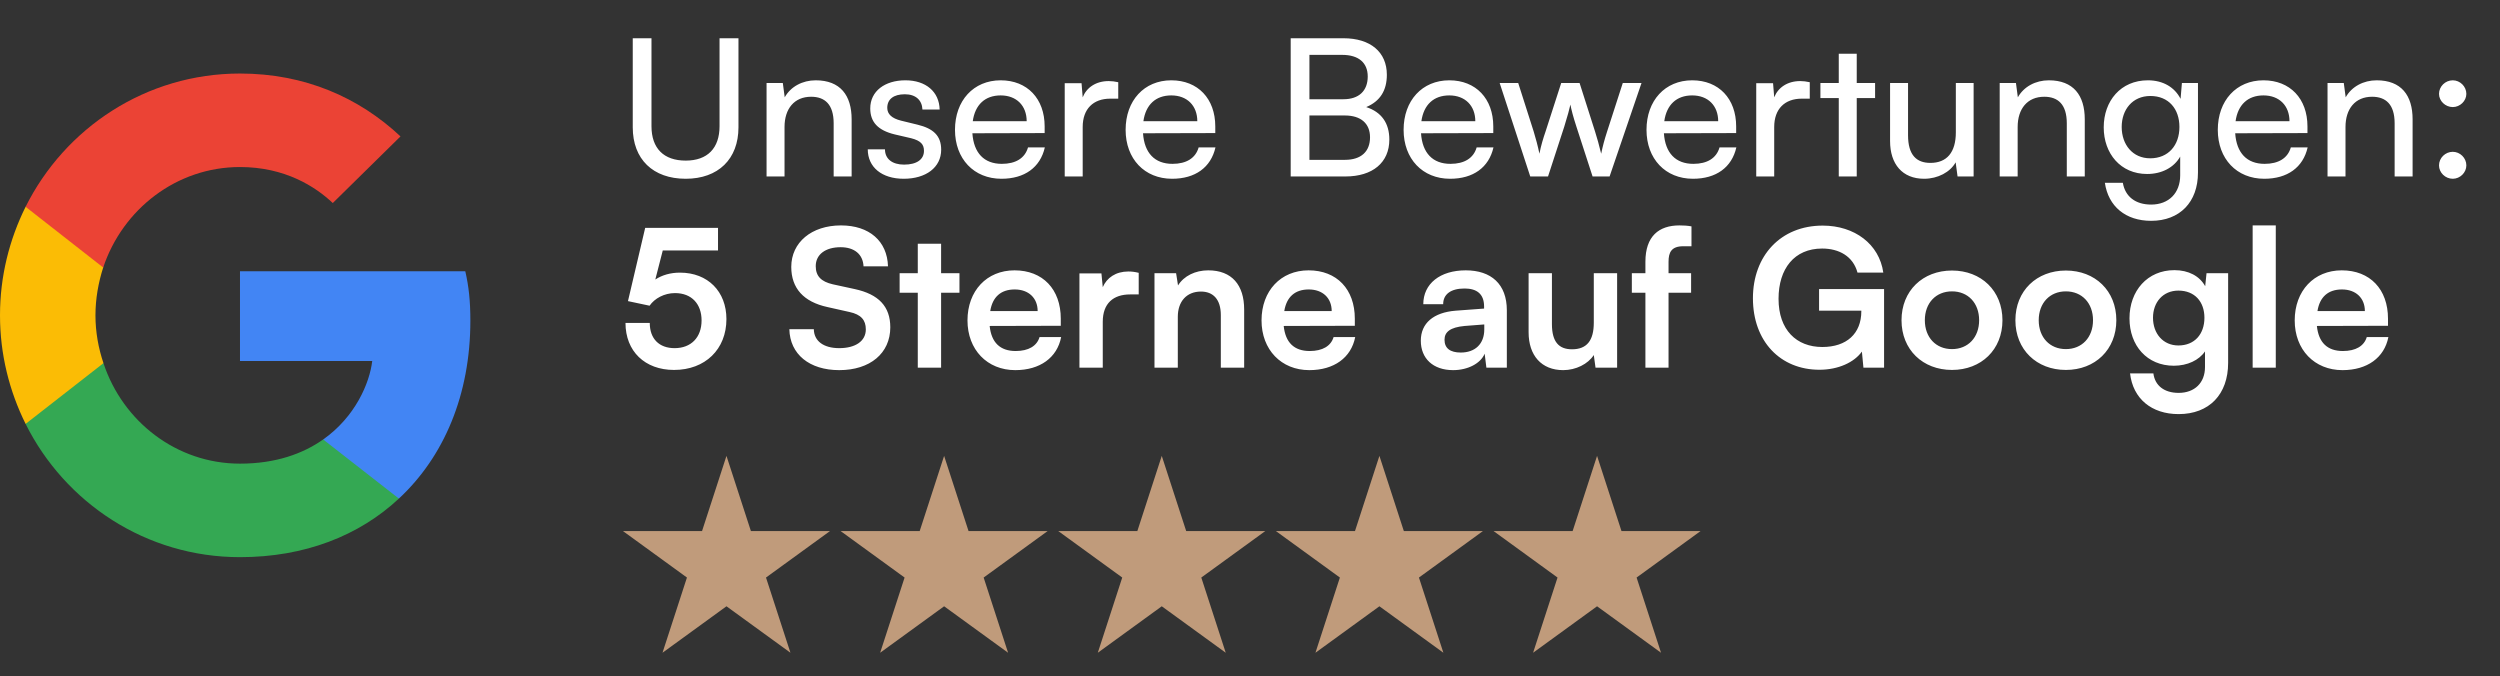
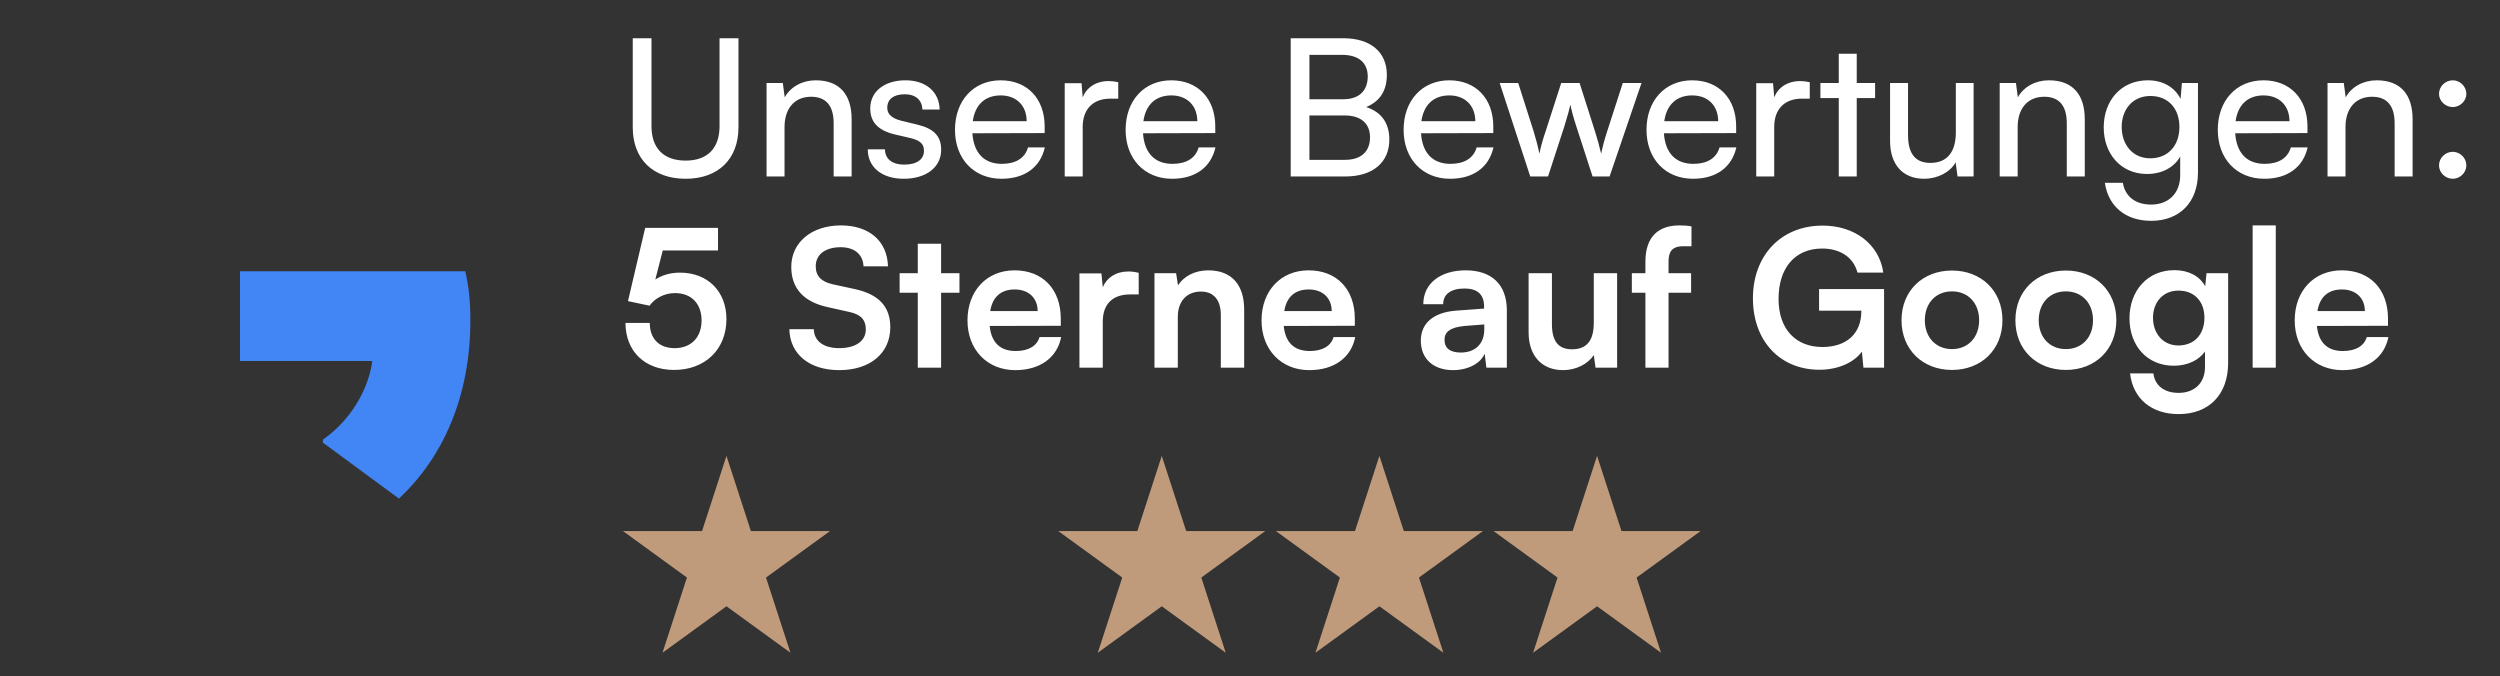
<svg xmlns="http://www.w3.org/2000/svg" width="170" height="46" viewBox="0 0 170 46" fill="none">
  <rect x="0" y="0" width="170" height="46" fill="#333333" stroke="none" />
  <path d="M43.027 8.659V2.601H44.301V8.581C44.301 10.089 45.133 10.921 46.628 10.921C48.11 10.921 48.929 10.076 48.929 8.581V2.601H50.216V8.659C50.216 10.817 48.838 12.156 46.628 12.156C44.405 12.156 43.027 10.83 43.027 8.659ZM53.348 12H52.126V5.643H53.231L53.361 6.618C53.764 5.89 54.57 5.461 55.467 5.461C57.144 5.461 57.911 6.488 57.911 8.113V12H56.689V8.386C56.689 7.099 56.091 6.579 55.155 6.579C54.011 6.579 53.348 7.398 53.348 8.633V12ZM59.008 10.154H60.178C60.178 10.804 60.672 11.194 61.478 11.194C62.336 11.194 62.83 10.843 62.83 10.258C62.83 9.829 62.622 9.569 61.959 9.4L60.841 9.14C59.71 8.867 59.177 8.308 59.177 7.372C59.177 6.202 60.165 5.461 61.569 5.461C62.96 5.461 63.87 6.241 63.896 7.45H62.726C62.7 6.813 62.271 6.41 61.53 6.41C60.763 6.41 60.334 6.748 60.334 7.333C60.334 7.762 60.646 8.048 61.27 8.204L62.388 8.477C63.467 8.737 64 9.231 64 10.18C64 11.389 62.96 12.156 61.452 12.156C59.957 12.156 59.008 11.363 59.008 10.154ZM68.098 12.156C66.226 12.156 64.939 10.804 64.939 8.828C64.939 6.839 66.2 5.461 68.046 5.461C69.853 5.461 71.036 6.709 71.036 8.594V9.049L66.122 9.062C66.213 10.401 66.915 11.142 68.124 11.142C69.073 11.142 69.697 10.752 69.905 10.024H71.049C70.737 11.389 69.671 12.156 68.098 12.156ZM68.046 6.488C66.98 6.488 66.304 7.125 66.148 8.243H69.814C69.814 7.19 69.125 6.488 68.046 6.488ZM76.041 5.591V6.709H75.495C74.338 6.709 73.623 7.411 73.623 8.633V12H72.401V5.656H73.545L73.623 6.618C73.883 5.955 74.52 5.513 75.391 5.513C75.612 5.513 75.794 5.539 76.041 5.591ZM79.701 12.156C77.829 12.156 76.542 10.804 76.542 8.828C76.542 6.839 77.803 5.461 79.649 5.461C81.456 5.461 82.639 6.709 82.639 8.594V9.049L77.725 9.062C77.816 10.401 78.518 11.142 79.727 11.142C80.676 11.142 81.3 10.752 81.508 10.024H82.652C82.34 11.389 81.274 12.156 79.701 12.156ZM79.649 6.488C78.583 6.488 77.907 7.125 77.751 8.243H81.417C81.417 7.19 80.728 6.488 79.649 6.488ZM87.767 12V2.601H91.355C93.188 2.601 94.306 3.537 94.306 5.084C94.306 6.163 93.838 6.891 92.902 7.281C93.942 7.619 94.475 8.373 94.475 9.491C94.475 11.051 93.344 12 91.485 12H87.767ZM91.277 3.732H89.041V6.748H91.355C92.408 6.748 93.006 6.176 93.006 5.201C93.006 4.265 92.382 3.732 91.277 3.732ZM91.459 7.853H89.041V10.869H91.459C92.551 10.869 93.162 10.31 93.162 9.335C93.162 8.399 92.538 7.853 91.459 7.853ZM98.605 12.156C96.733 12.156 95.445 10.804 95.445 8.828C95.445 6.839 96.707 5.461 98.552 5.461C100.36 5.461 101.543 6.709 101.543 8.594V9.049L96.629 9.062C96.719 10.401 97.421 11.142 98.63 11.142C99.579 11.142 100.204 10.752 100.412 10.024H101.556C101.244 11.389 100.178 12.156 98.605 12.156ZM98.552 6.488C97.487 6.488 96.811 7.125 96.654 8.243H100.321C100.321 7.19 99.632 6.488 98.552 6.488ZM104.057 12L101.977 5.643H103.238L104.291 8.945C104.434 9.413 104.564 9.894 104.681 10.453C104.785 9.894 104.954 9.361 105.097 8.945L106.163 5.643H107.411L108.464 8.945C108.568 9.257 108.776 9.998 108.88 10.453C108.984 9.946 109.101 9.504 109.283 8.945L110.349 5.643H111.623L109.452 12H108.295L107.19 8.594C106.982 7.957 106.852 7.463 106.787 7.112C106.722 7.424 106.605 7.84 106.371 8.607L105.266 12H104.057ZM115.121 12.156C113.249 12.156 111.962 10.804 111.962 8.828C111.962 6.839 113.223 5.461 115.069 5.461C116.876 5.461 118.059 6.709 118.059 8.594V9.049L113.145 9.062C113.236 10.401 113.938 11.142 115.147 11.142C116.096 11.142 116.72 10.752 116.928 10.024H118.072C117.76 11.389 116.694 12.156 115.121 12.156ZM115.069 6.488C114.003 6.488 113.327 7.125 113.171 8.243H116.837C116.837 7.19 116.148 6.488 115.069 6.488ZM123.064 5.591V6.709H122.518C121.361 6.709 120.646 7.411 120.646 8.633V12H119.424V5.656H120.568L120.646 6.618C120.906 5.955 121.543 5.513 122.414 5.513C122.635 5.513 122.817 5.539 123.064 5.591ZM126.258 12H125.036V6.67H123.788V5.643H125.036V3.654H126.258V5.643H127.506V6.67H126.258V12ZM132.997 5.643H134.206V12H133.114L132.984 11.038C132.62 11.701 131.775 12.156 130.839 12.156C129.357 12.156 128.525 11.155 128.525 9.595V5.643H129.747V9.192C129.747 10.557 130.332 11.077 131.268 11.077C132.386 11.077 132.997 10.362 132.997 8.997V5.643ZM137.201 12H135.979V5.643H137.084L137.214 6.618C137.617 5.89 138.423 5.461 139.32 5.461C140.997 5.461 141.764 6.488 141.764 8.113V12H140.542V8.386C140.542 7.099 139.944 6.579 139.008 6.579C137.864 6.579 137.201 7.398 137.201 8.633V12ZM143.053 8.659C143.053 6.865 144.21 5.461 146.056 5.461C147.083 5.461 147.876 5.929 148.279 6.722L148.37 5.643H149.462V11.74C149.462 13.742 148.227 15.016 146.277 15.016C144.548 15.016 143.365 14.041 143.131 12.429H144.353C144.509 13.365 145.211 13.911 146.277 13.911C147.473 13.911 148.253 13.131 148.253 11.922V10.648C147.837 11.389 147.005 11.831 146.004 11.831C144.197 11.831 143.053 10.44 143.053 8.659ZM144.275 8.633C144.275 9.829 145.016 10.765 146.212 10.765C147.447 10.765 148.201 9.881 148.201 8.633C148.201 7.411 147.473 6.527 146.225 6.527C145.003 6.527 144.275 7.463 144.275 8.633ZM153.969 12.156C152.097 12.156 150.81 10.804 150.81 8.828C150.81 6.839 152.071 5.461 153.917 5.461C155.724 5.461 156.907 6.709 156.907 8.594V9.049L151.993 9.062C152.084 10.401 152.786 11.142 153.995 11.142C154.944 11.142 155.568 10.752 155.776 10.024H156.92C156.608 11.389 155.542 12.156 153.969 12.156ZM153.917 6.488C152.851 6.488 152.175 7.125 152.019 8.243H155.685C155.685 7.19 154.996 6.488 153.917 6.488ZM159.494 12H158.272V5.643H159.377L159.507 6.618C159.91 5.89 160.716 5.461 161.613 5.461C163.29 5.461 164.057 6.488 164.057 8.113V12H162.835V8.386C162.835 7.099 162.237 6.579 161.301 6.579C160.157 6.579 159.494 7.398 159.494 8.633V12ZM166.789 7.281C166.282 7.281 165.853 6.865 165.853 6.384C165.853 5.877 166.282 5.461 166.789 5.461C167.283 5.461 167.712 5.877 167.712 6.384C167.712 6.865 167.283 7.281 166.789 7.281ZM166.789 12.156C166.282 12.156 165.853 11.74 165.853 11.246C165.853 10.739 166.282 10.323 166.789 10.323C167.283 10.323 167.712 10.739 167.712 11.246C167.712 11.74 167.283 12.156 166.789 12.156ZM45.835 25.156C43.846 25.156 42.533 23.882 42.533 21.958H44.184C44.184 23.037 44.821 23.674 45.874 23.674C46.992 23.674 47.707 22.946 47.707 21.789C47.707 20.684 47.044 19.93 45.9 19.93C45.172 19.93 44.509 20.294 44.171 20.788L42.702 20.476L43.872 15.497H48.825V17.031H45.068L44.561 19.007C45.016 18.708 45.588 18.539 46.238 18.539C48.136 18.539 49.397 19.826 49.397 21.698C49.397 23.752 47.954 25.156 45.835 25.156ZM53.806 18.149C53.806 16.485 55.184 15.328 57.186 15.328C59.11 15.328 60.332 16.394 60.384 18.11H58.72C58.681 17.291 58.096 16.81 57.16 16.81C56.133 16.81 55.47 17.304 55.47 18.097C55.47 18.773 55.834 19.15 56.627 19.332L58.122 19.657C59.747 20.008 60.54 20.84 60.54 22.257C60.54 24.025 59.162 25.169 57.069 25.169C55.041 25.169 53.715 24.09 53.676 22.387H55.34C55.353 23.193 56.003 23.674 57.069 23.674C58.174 23.674 58.876 23.193 58.876 22.4C58.876 21.763 58.551 21.386 57.771 21.217L56.263 20.879C54.651 20.528 53.806 19.605 53.806 18.149ZM63.995 25H62.409V19.904H61.174V18.578H62.409V16.576H63.995V18.578H65.243V19.904H63.995V25ZM69.039 25.169C67.128 25.169 65.789 23.778 65.789 21.789C65.789 19.774 67.102 18.383 68.987 18.383C70.911 18.383 72.133 19.67 72.133 21.672V22.153L67.297 22.166C67.414 23.297 68.012 23.869 69.065 23.869C69.936 23.869 70.508 23.531 70.69 22.92H72.159C71.886 24.324 70.716 25.169 69.039 25.169ZM69 19.683C68.064 19.683 67.492 20.19 67.336 21.152H70.56C70.56 20.268 69.949 19.683 69 19.683ZM77.432 18.552V20.021H76.847C75.703 20.021 74.988 20.632 74.988 21.88V25H73.402V18.591H74.897L74.988 19.527C75.261 18.89 75.872 18.461 76.73 18.461C76.951 18.461 77.172 18.487 77.432 18.552ZM80.091 25H78.505V18.578H79.975L80.105 19.41C80.507 18.76 81.287 18.383 82.159 18.383C83.77 18.383 84.603 19.384 84.603 21.048V25H83.016V21.425C83.016 20.346 82.484 19.826 81.665 19.826C80.689 19.826 80.091 20.502 80.091 21.542V25ZM89.034 25.169C87.123 25.169 85.784 23.778 85.784 21.789C85.784 19.774 87.097 18.383 88.982 18.383C90.906 18.383 92.128 19.67 92.128 21.672V22.153L87.292 22.166C87.409 23.297 88.007 23.869 89.06 23.869C89.931 23.869 90.503 23.531 90.685 22.92H92.154C91.881 24.324 90.711 25.169 89.034 25.169ZM88.995 19.683C88.059 19.683 87.487 20.19 87.331 21.152H90.555C90.555 20.268 89.944 19.683 88.995 19.683ZM98.812 25.169C97.447 25.169 96.615 24.376 96.615 23.167C96.615 21.984 97.473 21.243 98.994 21.126L100.918 20.983V20.84C100.918 19.969 100.398 19.618 99.592 19.618C98.656 19.618 98.136 20.008 98.136 20.684H96.784C96.784 19.293 97.928 18.383 99.67 18.383C101.399 18.383 102.465 19.319 102.465 21.1V25H101.074L100.957 24.051C100.684 24.714 99.813 25.169 98.812 25.169ZM99.332 23.973C100.307 23.973 100.931 23.388 100.931 22.4V22.062L99.592 22.166C98.604 22.257 98.227 22.582 98.227 23.102C98.227 23.687 98.617 23.973 99.332 23.973ZM108.378 18.578H109.964V25H108.495L108.378 24.142C107.988 24.753 107.156 25.169 106.298 25.169C104.816 25.169 103.945 24.168 103.945 22.595V18.578H105.531V22.036C105.531 23.258 106.012 23.752 106.896 23.752C107.897 23.752 108.378 23.167 108.378 21.945V18.578ZM110.965 18.578H111.888V17.798C111.888 16.056 112.811 15.328 114.202 15.328C114.449 15.328 114.748 15.341 115.021 15.393V16.745H114.462C113.656 16.745 113.461 17.161 113.461 17.798V18.578H114.995V19.904H113.461V25H111.888V19.904H110.965V18.578ZM123.905 16.901C122.02 16.901 120.941 18.266 120.941 20.32C120.941 22.439 122.163 23.596 123.918 23.596C125.569 23.596 126.57 22.686 126.57 21.165V21.126H123.697V19.657H128.117V25H126.713L126.609 23.908C126.089 24.636 125.01 25.143 123.723 25.143C121.058 25.143 119.199 23.206 119.199 20.281C119.199 17.395 121.084 15.341 123.944 15.341C126.115 15.341 127.792 16.602 128.065 18.539H126.31C126.011 17.421 125.049 16.901 123.905 16.901ZM129.303 21.776C129.303 19.774 130.746 18.396 132.735 18.396C134.724 18.396 136.167 19.774 136.167 21.776C136.167 23.778 134.724 25.156 132.735 25.156C130.746 25.156 129.303 23.778 129.303 21.776ZM130.889 21.776C130.889 22.946 131.643 23.739 132.735 23.739C133.827 23.739 134.581 22.946 134.581 21.776C134.581 20.606 133.827 19.813 132.735 19.813C131.643 19.813 130.889 20.606 130.889 21.776ZM137.047 21.776C137.047 19.774 138.49 18.396 140.479 18.396C142.468 18.396 143.911 19.774 143.911 21.776C143.911 23.778 142.468 25.156 140.479 25.156C138.49 25.156 137.047 23.778 137.047 21.776ZM138.633 21.776C138.633 22.946 139.387 23.739 140.479 23.739C141.571 23.739 142.325 22.946 142.325 21.776C142.325 20.606 141.571 19.813 140.479 19.813C139.387 19.813 138.633 20.606 138.633 21.776ZM144.805 21.646C144.805 19.774 146.027 18.37 147.86 18.37C148.822 18.37 149.576 18.773 149.953 19.462L150.044 18.578H151.513V24.675C151.513 26.82 150.226 28.159 148.146 28.159C146.3 28.159 145.039 27.106 144.844 25.39H146.43C146.534 26.222 147.171 26.716 148.146 26.716C149.238 26.716 149.94 26.027 149.94 24.961V23.895C149.537 24.493 148.744 24.87 147.821 24.87C146.001 24.87 144.805 23.505 144.805 21.646ZM146.404 21.607C146.404 22.686 147.093 23.492 148.133 23.492C149.225 23.492 149.901 22.725 149.901 21.607C149.901 20.515 149.238 19.761 148.133 19.761C147.08 19.761 146.404 20.554 146.404 21.607ZM154.753 25H153.18V15.328H154.753V25ZM159.29 25.169C157.379 25.169 156.04 23.778 156.04 21.789C156.04 19.774 157.353 18.383 159.238 18.383C161.162 18.383 162.384 19.67 162.384 21.672V22.153L157.548 22.166C157.665 23.297 158.263 23.869 159.316 23.869C160.187 23.869 160.759 23.531 160.941 22.92H162.41C162.137 24.324 160.967 25.169 159.29 25.169ZM159.251 19.683C158.315 19.683 157.743 20.19 157.587 21.152H160.811C160.811 20.268 160.2 19.683 159.251 19.683Z" fill="white" />
-   <path d="M64.2 31L65.861 36.113H71.238L66.888 39.273L68.55 44.387L64.2 41.227L59.85 44.387L61.512 39.273L57.162 36.113H62.539L64.2 31Z" fill="#C09B7B" />
  <path d="M108.6 31L110.261 36.113H115.638L111.288 39.273L112.95 44.387L108.6 41.227L104.25 44.387L105.912 39.273L101.562 36.113H106.939L108.6 31Z" fill="#C09B7B" />
  <path d="M93.8 31L95.461 36.113H100.838L96.488 39.273L98.15 44.387L93.8 41.227L89.45 44.387L91.112 39.273L86.762 36.113H92.139L93.8 31Z" fill="#C09B7B" />
  <path d="M49.4 31L51.061 36.113H56.438L52.088 39.273L53.75 44.387L49.4 41.227L45.05 44.387L46.712 39.273L42.362 36.113H47.739L49.4 31Z" fill="#C09B7B" />
  <path d="M79 31L80.661 36.113H86.038L81.688 39.273L83.35 44.387L79 41.227L74.65 44.387L76.312 39.273L71.962 36.113H77.339L79 31Z" fill="#C09B7B" />
  <g clip-path="url(#clip0_724_9)">
-     <path d="M31.985 21.809C31.985 20.457 31.876 19.47 31.64 18.447H16.319V24.549H25.312C25.131 26.066 24.152 28.349 21.976 29.884L21.945 30.088L26.79 33.87L27.125 33.904C30.208 31.035 31.985 26.815 31.985 21.809Z" fill="#4285F4" />
-     <path d="M16.319 37.887C20.725 37.887 24.424 36.425 27.125 33.904L21.976 29.884C20.598 30.852 18.748 31.528 16.319 31.528C12.003 31.528 8.341 28.66 7.035 24.695L6.844 24.712L1.806 28.64L1.741 28.825C4.424 34.196 9.936 37.887 16.319 37.887Z" fill="#34A853" />
-     <path d="M7.035 24.695C6.691 23.672 6.491 22.576 6.491 21.443C6.491 20.311 6.691 19.214 7.017 18.191L7.008 17.973L1.907 13.982L1.741 14.062C0.635 16.291 0 18.794 0 21.443C0 24.093 0.635 26.596 1.741 28.825L7.035 24.695Z" fill="#FBBC05" />
-     <path d="M16.319 11.358C19.383 11.358 21.45 12.692 22.629 13.806L27.234 9.275C24.406 6.626 20.725 5 16.319 5C9.936 5 4.424 8.691 1.741 14.062L7.017 18.191C8.341 14.226 12.003 11.358 16.319 11.358Z" fill="#EB4335" />
+     <path d="M31.985 21.809C31.985 20.457 31.876 19.47 31.64 18.447H16.319V24.549H25.312C25.131 26.066 24.152 28.349 21.976 29.884L21.945 30.088L27.125 33.904C30.208 31.035 31.985 26.815 31.985 21.809Z" fill="#4285F4" />
  </g>
  <defs>
    <clipPath id="clip0_724_9">
      <rect width="32" height="33" fill="white" transform="translate(0 5)" />
    </clipPath>
  </defs>
</svg>